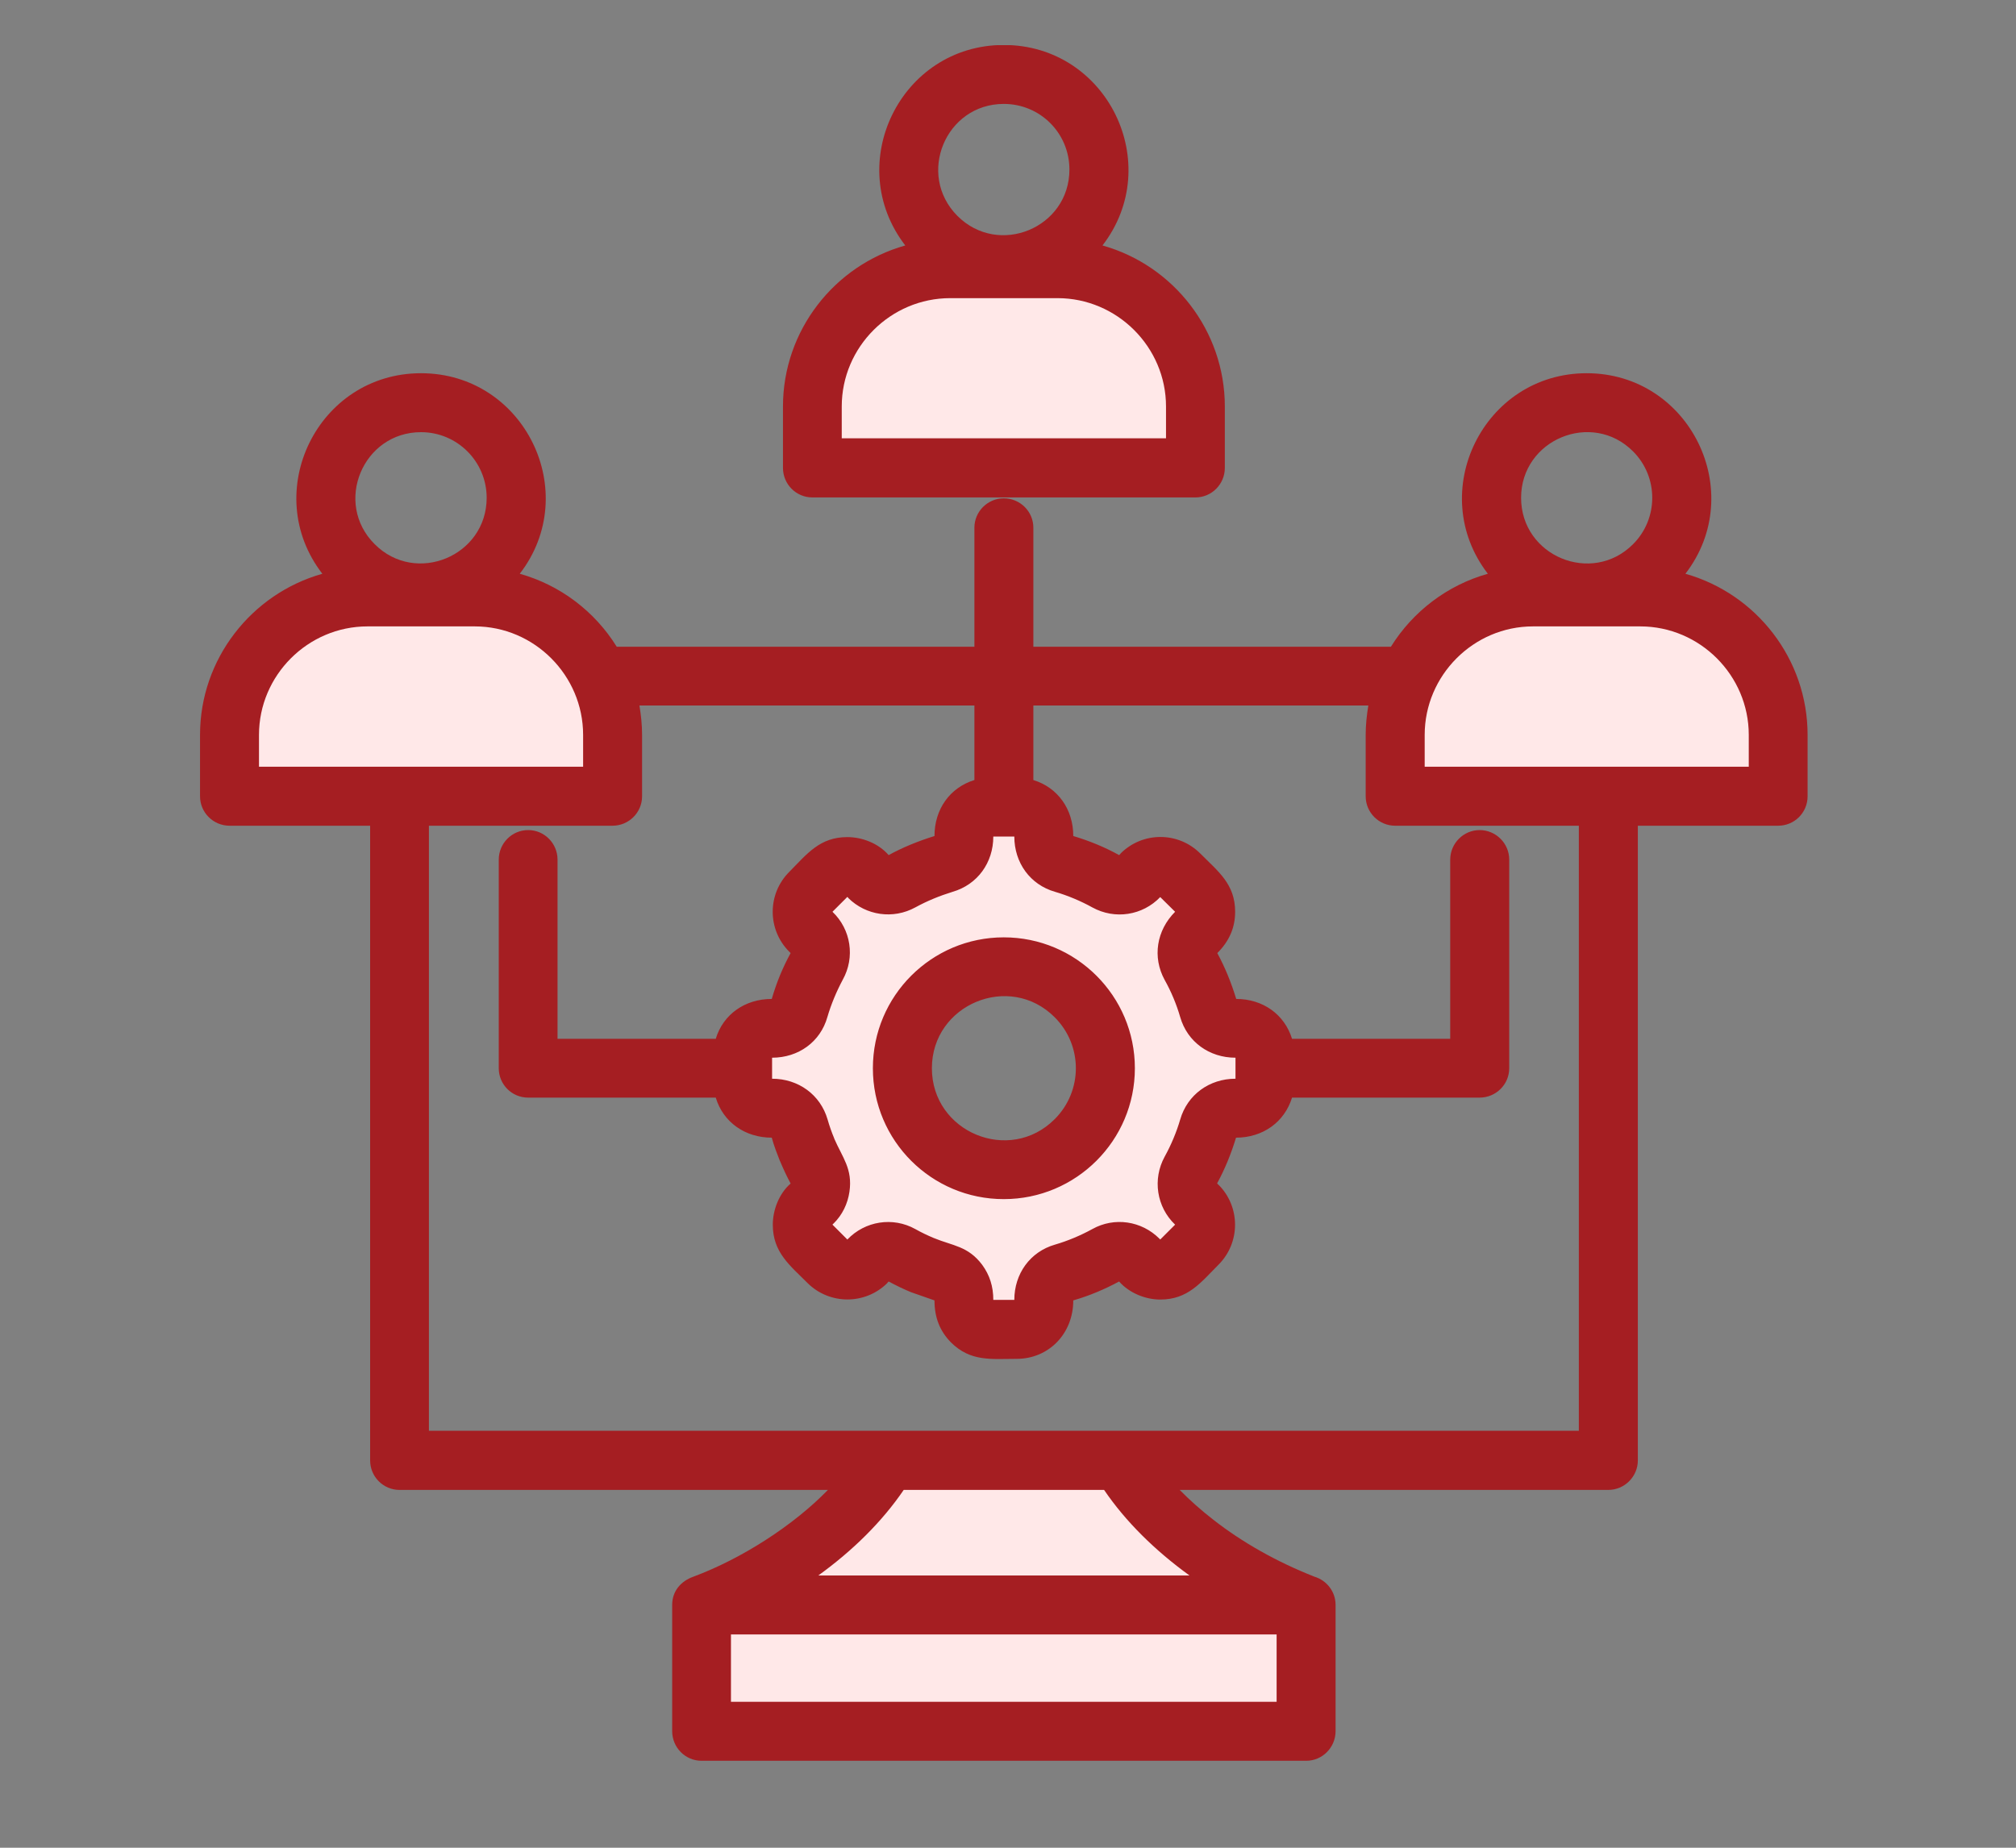
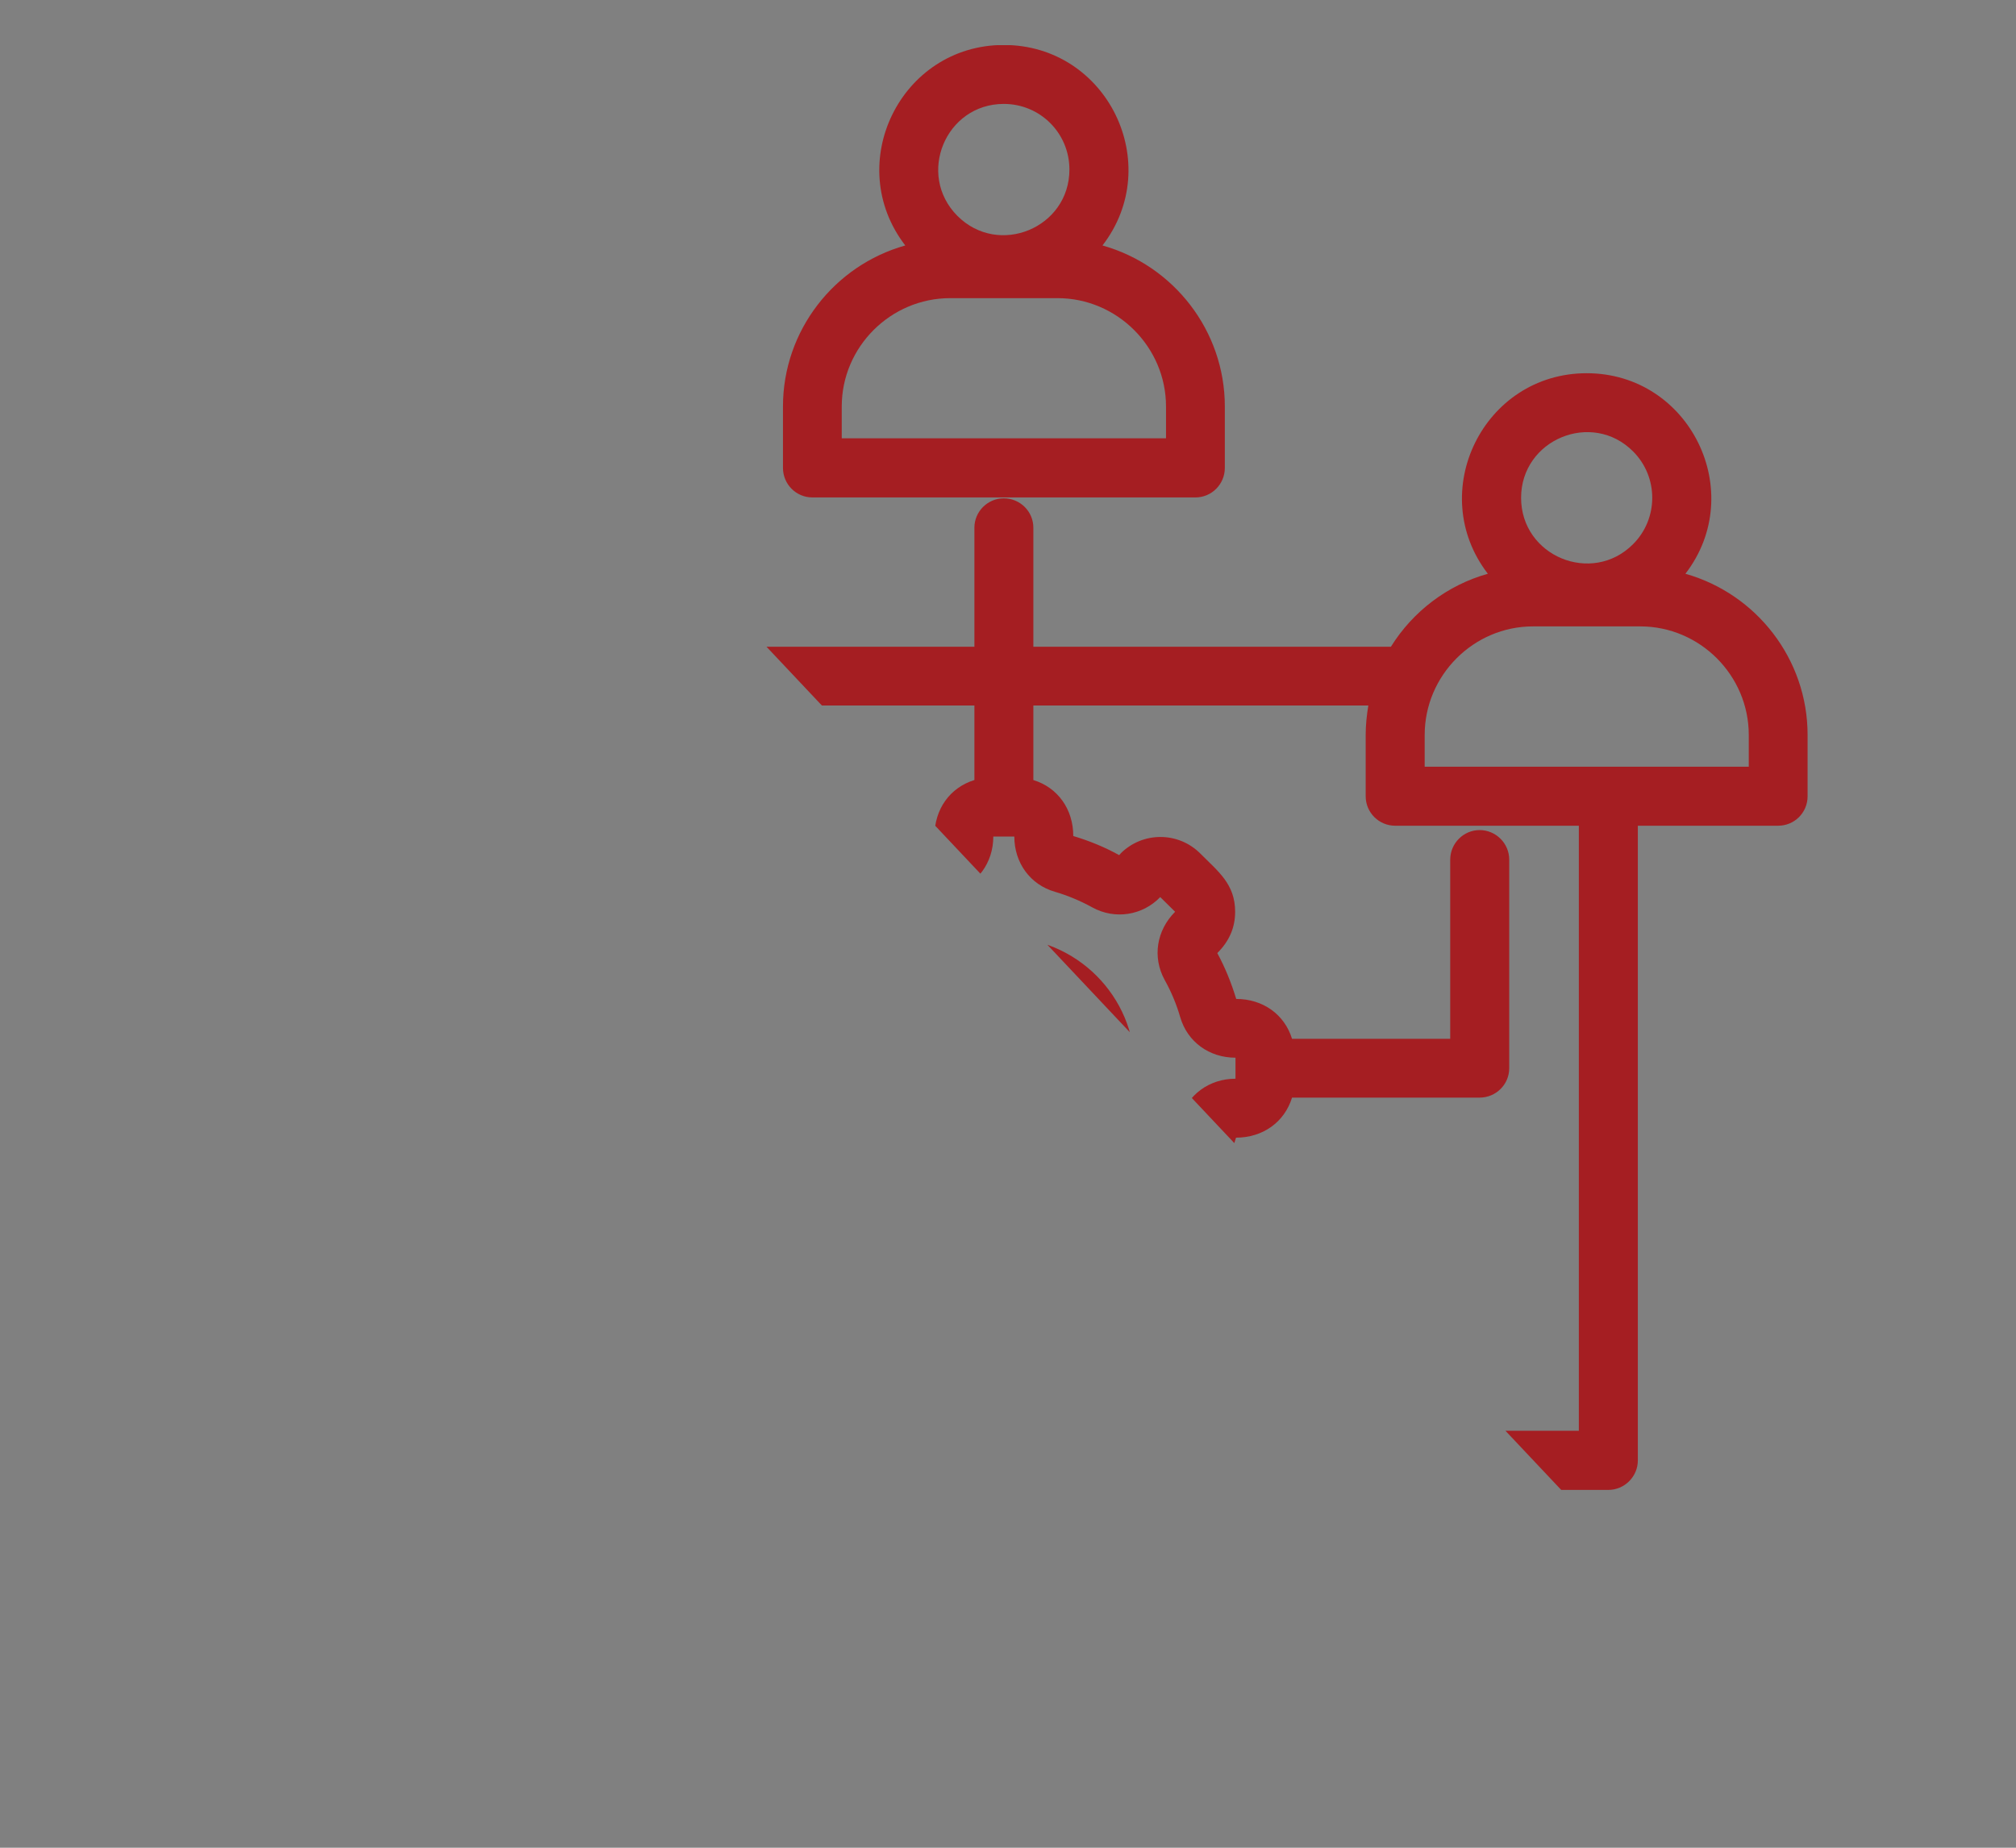
<svg xmlns="http://www.w3.org/2000/svg" width="60" zoomAndPan="magnify" viewBox="0 0 45 41.25" height="55" preserveAspectRatio="xMidYMid meet" version="1.2">
  <rect x="0" y="0" width="45" height="41.25" fill="#808080" stroke="none" />
  <defs>
    <clipPath id="b38e233c5f">
-       <path d="M 4.453 1.008 L 40.547 1.008 L 40.547 39.309 L 4.453 39.309 Z M 4.453 1.008 " />
+       <path d="M 4.453 1.008 L 40.547 1.008 L 40.547 39.309 Z M 4.453 1.008 " />
    </clipPath>
  </defs>
  <g id="81ec41666f">
-     <path style=" stroke:none;fill-rule:evenodd;fill:#ffe8e8;fill-opacity:1;" d="M 16.578 24.391 L 16.578 23.812 C 16.578 23.484 16.848 23.215 17.18 23.215 L 17.262 23.215 C 17.535 23.215 17.766 23.039 17.844 22.777 C 17.941 22.438 18.074 22.117 18.242 21.812 C 18.375 21.574 18.332 21.289 18.141 21.094 L 18.078 21.035 C 17.844 20.801 17.844 20.418 18.078 20.184 L 18.488 19.777 C 18.723 19.543 19.105 19.543 19.34 19.777 L 19.402 19.836 C 19.59 20.027 19.879 20.066 20.117 19.938 C 20.418 19.773 20.742 19.637 21.082 19.539 C 21.34 19.461 21.516 19.23 21.516 18.957 L 21.516 18.875 C 21.516 18.543 21.785 18.273 22.117 18.273 L 22.695 18.273 C 23.027 18.273 23.297 18.543 23.297 18.875 L 23.297 18.957 C 23.297 19.23 23.473 19.461 23.73 19.539 C 24.07 19.637 24.395 19.77 24.695 19.938 C 24.938 20.066 25.223 20.027 25.414 19.836 L 25.473 19.777 C 25.707 19.543 26.09 19.543 26.324 19.777 L 26.734 20.184 C 26.969 20.418 26.969 20.801 26.734 21.035 L 26.676 21.094 C 26.48 21.289 26.441 21.574 26.57 21.812 C 26.738 22.113 26.875 22.438 26.973 22.777 C 27.047 23.039 27.277 23.215 27.551 23.215 L 27.633 23.215 C 27.965 23.215 28.234 23.484 28.234 23.812 L 28.234 24.391 C 28.234 24.723 27.965 24.996 27.633 24.996 L 27.551 24.996 C 27.277 24.996 27.047 25.168 26.973 25.43 C 26.875 25.766 26.738 26.09 26.57 26.395 C 26.441 26.629 26.48 26.918 26.676 27.109 L 26.734 27.168 C 26.969 27.402 26.969 27.785 26.734 28.02 L 26.324 28.43 C 26.09 28.664 25.707 28.664 25.473 28.43 L 25.414 28.371 C 25.223 28.176 24.938 28.137 24.695 28.27 C 24.395 28.438 24.07 28.57 23.73 28.668 C 23.473 28.742 23.297 28.973 23.297 29.246 L 23.297 29.332 C 23.297 29.66 23.027 29.934 22.695 29.934 L 22.117 29.934 C 21.785 29.934 21.516 29.66 21.516 29.332 L 21.516 29.246 C 21.516 28.973 21.34 28.742 21.082 28.668 C 20.742 28.57 20.418 28.438 20.117 28.27 C 19.879 28.137 19.59 28.176 19.402 28.371 L 19.34 28.43 C 19.105 28.664 18.723 28.664 18.488 28.43 L 18.078 28.02 C 17.844 27.785 17.844 27.402 18.078 27.168 L 18.141 27.109 C 18.332 26.918 18.375 26.629 18.242 26.395 C 18.074 26.09 17.941 25.766 17.844 25.43 C 17.766 25.168 17.535 24.996 17.262 24.996 L 17.18 24.996 C 16.848 24.996 16.578 24.723 16.578 24.391 Z M 22.406 21.836 C 23.656 21.836 24.672 22.852 24.672 24.102 C 24.672 25.352 23.656 26.367 22.406 26.367 C 21.156 26.367 20.141 25.352 20.141 24.102 C 20.141 22.852 21.156 21.836 22.406 21.836 Z M 23.605 6.254 L 21.211 6.254 C 19.516 6.254 18.133 7.637 18.133 9.332 L 18.133 10.699 L 26.684 10.699 L 26.684 9.332 C 26.684 7.637 25.297 6.254 23.605 6.254 Z M 34.219 13.582 L 36.613 13.582 C 38.309 13.582 39.691 14.969 39.691 16.66 L 39.691 18.031 L 31.141 18.031 L 31.141 16.66 C 31.141 14.969 32.527 13.582 34.219 13.582 Z M 10.598 13.582 L 8.199 13.582 C 6.508 13.582 5.125 14.969 5.125 16.66 L 5.125 18.031 L 13.672 18.031 L 13.672 16.66 C 13.672 14.969 12.289 13.582 10.598 13.582 Z M 19.812 32.855 L 25.004 32.855 C 25.754 34.133 27.242 35.344 29.152 36.082 L 29.152 38.906 L 15.66 38.906 L 15.66 36.082 C 17.57 35.344 19.062 34.133 19.812 32.855 Z M 19.812 32.855 " />
    <g clip-rule="nonzero" clip-path="url(#b38e233c5f)">
      <path style=" stroke:none;fill-rule:nonzero;fill:#a51e22;fill-opacity:1;" d="M 22.406 20.926 C 24.02 20.926 25.332 22.234 25.332 23.848 C 25.332 25.461 24.02 26.77 22.406 26.77 C 20.793 26.77 19.484 25.465 19.484 23.848 C 19.484 22.234 20.793 20.926 22.406 20.926 Z M 23.543 22.711 C 22.535 21.699 20.801 22.422 20.801 23.848 C 20.801 25.277 22.535 25.996 23.543 24.984 C 24.172 24.355 24.172 23.34 23.543 22.711 Z M 15.977 23.191 C 16.141 22.645 16.629 22.301 17.227 22.301 C 17.332 21.938 17.469 21.605 17.648 21.277 L 17.617 21.246 C 17.125 20.754 17.125 19.957 17.617 19.465 C 18.016 19.062 18.297 18.688 18.914 18.688 C 19.242 18.688 19.605 18.824 19.836 19.09 C 20.156 18.914 20.508 18.773 20.859 18.664 C 20.859 18.066 21.203 17.582 21.75 17.414 L 21.75 15.75 L 14.273 15.75 C 14.309 15.965 14.332 16.184 14.332 16.406 L 14.332 17.777 C 14.332 18.141 14.035 18.434 13.672 18.434 L 9.574 18.434 L 9.574 31.941 L 35.242 31.941 L 35.242 18.434 L 31.141 18.434 C 30.781 18.434 30.484 18.141 30.484 17.777 L 30.484 16.406 C 30.484 16.184 30.508 15.965 30.543 15.75 L 23.066 15.75 L 23.066 17.414 C 23.613 17.582 23.957 18.066 23.957 18.664 C 24.32 18.773 24.656 18.91 24.98 19.09 L 25.012 19.059 L 25.012 19.055 C 25.504 18.562 26.301 18.562 26.793 19.055 C 27.191 19.457 27.57 19.734 27.57 20.355 C 27.57 20.711 27.438 21.012 27.172 21.277 C 27.348 21.605 27.484 21.938 27.594 22.301 C 28.188 22.301 28.672 22.645 28.84 23.191 L 32.371 23.191 L 32.371 19.191 C 32.371 18.828 32.668 18.531 33.027 18.531 C 33.391 18.531 33.688 18.828 33.688 19.191 L 33.688 23.848 C 33.688 24.211 33.391 24.504 33.027 24.504 L 28.84 24.504 C 28.672 25.051 28.188 25.398 27.59 25.398 C 27.48 25.758 27.344 26.094 27.168 26.418 L 27.199 26.453 L 27.199 26.449 C 27.691 26.941 27.691 27.742 27.199 28.234 C 26.801 28.633 26.52 29.012 25.898 29.012 C 25.574 29.012 25.211 28.871 24.98 28.609 C 24.652 28.785 24.32 28.926 23.957 29.031 C 23.957 29.781 23.402 30.336 22.695 30.336 C 22.133 30.336 21.668 30.406 21.227 29.969 C 20.977 29.715 20.859 29.41 20.859 29.031 L 20.336 28.848 C 20.164 28.777 19.996 28.695 19.836 28.609 L 19.805 28.641 L 19.809 28.641 C 19.316 29.133 18.516 29.133 18.023 28.641 C 17.625 28.242 17.25 27.957 17.25 27.34 C 17.25 27.016 17.387 26.648 17.648 26.422 C 17.562 26.262 17.484 26.094 17.41 25.918 L 17.41 25.922 C 17.344 25.754 17.277 25.582 17.227 25.398 C 16.629 25.398 16.141 25.051 15.977 24.504 L 11.789 24.504 C 11.426 24.504 11.133 24.211 11.133 23.848 L 11.133 19.191 C 11.133 18.828 11.426 18.531 11.789 18.531 C 12.152 18.531 12.445 18.828 12.445 19.191 L 12.445 23.191 Z M 17.234 23.613 L 17.234 24.082 C 17.82 24.082 18.312 24.438 18.473 24.992 C 18.512 25.129 18.562 25.273 18.621 25.414 L 18.621 25.418 C 18.805 25.844 19.035 26.094 18.961 26.605 C 18.922 26.871 18.805 27.121 18.602 27.32 L 18.602 27.316 L 18.582 27.34 L 18.914 27.672 C 19.309 27.258 19.93 27.16 20.43 27.438 C 20.562 27.512 20.699 27.578 20.84 27.637 C 21.273 27.816 21.605 27.816 21.922 28.234 C 22.094 28.469 22.172 28.723 22.172 29.02 L 22.641 29.02 C 22.641 28.438 22.992 27.945 23.551 27.785 C 23.832 27.703 24.121 27.582 24.383 27.438 C 24.875 27.164 25.48 27.254 25.879 27.652 L 25.898 27.672 L 26.23 27.34 C 25.816 26.945 25.723 26.324 25.996 25.824 C 26.141 25.562 26.262 25.273 26.344 24.992 C 26.504 24.438 26.996 24.082 27.578 24.082 L 27.578 23.613 C 26.996 23.613 26.504 23.262 26.344 22.707 C 26.262 22.422 26.141 22.133 25.996 21.875 C 25.719 21.367 25.816 20.77 26.23 20.355 L 25.898 20.027 C 25.504 20.438 24.887 20.535 24.383 20.258 C 24.121 20.113 23.832 19.992 23.551 19.91 C 22.992 19.75 22.641 19.258 22.641 18.676 L 22.172 18.676 C 22.172 19.262 21.816 19.75 21.262 19.91 C 20.973 20 20.703 20.109 20.43 20.258 C 19.938 20.527 19.332 20.441 18.934 20.047 L 18.934 20.043 L 18.914 20.023 L 18.582 20.355 C 18.996 20.75 19.09 21.371 18.812 21.871 C 18.672 22.133 18.551 22.422 18.469 22.703 C 18.312 23.262 17.82 23.613 17.234 23.613 Z M 19.863 19.117 Z M 24.953 28.578 Z M 17.676 26.391 Z M 21.75 11.781 C 21.75 11.418 22.047 11.125 22.406 11.125 C 22.77 11.125 23.066 11.418 23.066 11.781 L 23.066 14.438 L 31.047 14.438 C 31.539 13.648 32.309 13.062 33.211 12.809 C 31.812 10.992 33.109 8.332 35.418 8.332 C 37.723 8.332 39.02 10.992 37.621 12.809 C 39.207 13.258 40.348 14.715 40.348 16.406 L 40.348 17.777 C 40.348 18.141 40.055 18.434 39.691 18.434 L 36.559 18.434 L 36.559 32.602 C 36.559 32.965 36.262 33.262 35.898 33.262 L 26.332 33.262 C 26.559 33.492 26.809 33.715 27.086 33.93 C 27.727 34.43 28.488 34.863 29.34 35.199 C 29.613 35.281 29.812 35.531 29.812 35.828 L 29.812 38.648 C 29.812 39.012 29.516 39.309 29.156 39.309 L 15.66 39.309 C 15.297 39.309 15.004 39.012 15.004 38.648 L 15.004 35.828 C 15.004 35.527 15.191 35.301 15.477 35.199 C 16.559 34.797 17.715 34.051 18.48 33.262 L 8.918 33.262 C 8.555 33.262 8.262 32.965 8.262 32.605 L 8.262 18.434 L 5.125 18.434 C 4.762 18.434 4.465 18.141 4.465 17.777 L 4.465 16.406 C 4.465 14.715 5.609 13.258 7.195 12.809 C 5.793 10.992 7.09 8.332 9.398 8.332 C 11.707 8.332 13.004 10.992 11.602 12.809 C 12.504 13.062 13.277 13.648 13.766 14.438 L 21.75 14.438 Z M 23.605 6.656 L 21.211 6.656 C 19.879 6.656 18.789 7.746 18.789 9.074 L 18.789 9.785 L 26.027 9.785 L 26.027 9.074 C 26.027 7.746 24.934 6.656 23.605 6.656 Z M 24.609 5.48 C 26.199 5.926 27.34 7.387 27.34 9.074 L 27.34 10.445 C 27.34 10.809 27.047 11.105 26.684 11.105 L 18.133 11.105 C 17.77 11.105 17.477 10.809 17.477 10.445 L 17.477 9.074 C 17.477 7.387 18.617 5.926 20.207 5.48 C 18.805 3.66 20.102 1.004 22.406 1.004 C 24.715 1.004 26.012 3.66 24.609 5.48 Z M 22.406 2.32 C 21.105 2.32 20.453 3.898 21.371 4.82 C 22.293 5.742 23.871 5.086 23.871 3.785 C 23.871 2.973 23.219 2.32 22.406 2.32 Z M 36.613 13.984 L 34.219 13.984 C 32.891 13.984 31.801 15.078 31.801 16.406 L 31.801 17.117 L 39.035 17.117 L 39.035 16.406 C 39.035 15.078 37.945 13.984 36.613 13.984 Z M 36.453 10.078 C 35.535 9.156 33.953 9.812 33.953 11.113 C 33.953 12.418 35.535 13.07 36.453 12.148 C 37.023 11.578 37.023 10.648 36.453 10.078 Z M 10.598 13.984 L 8.203 13.984 C 6.871 13.984 5.781 15.078 5.781 16.406 L 5.781 17.117 L 13.016 17.117 L 13.016 16.406 C 13.016 15.078 11.926 13.984 10.598 13.984 Z M 9.398 9.648 C 8.098 9.648 7.441 11.23 8.363 12.148 C 9.281 13.07 10.863 12.414 10.863 11.113 C 10.863 10.305 10.207 9.648 9.398 9.648 Z M 20.172 33.262 C 19.691 33.969 19.035 34.617 18.266 35.172 L 26.551 35.172 C 25.785 34.617 25.125 33.969 24.645 33.262 Z M 16.316 37.992 L 28.496 37.992 L 28.496 36.488 L 16.316 36.488 Z M 16.316 37.992 " />
    </g>
  </g>
</svg>